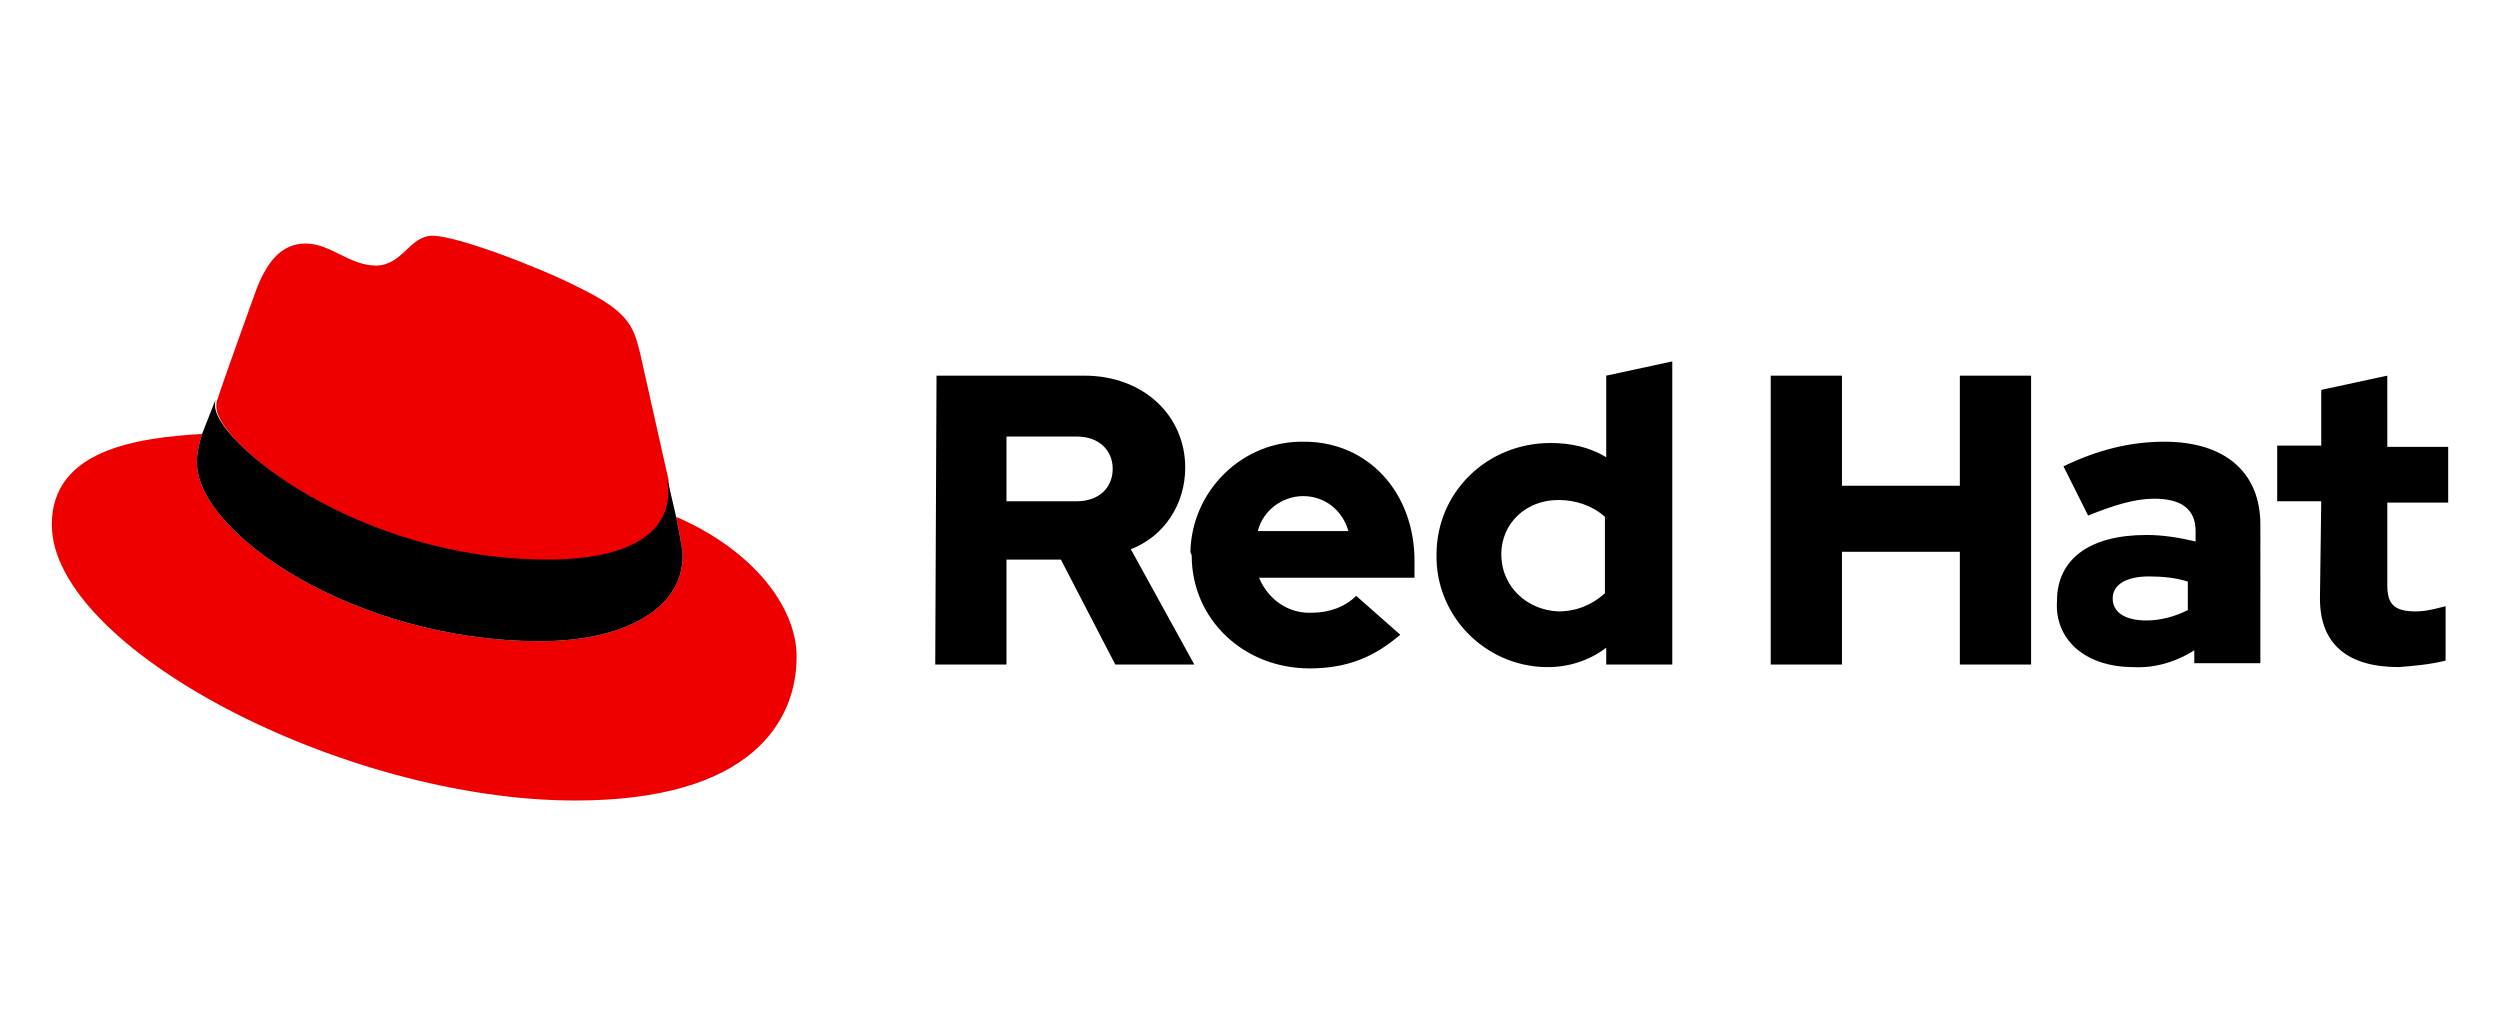
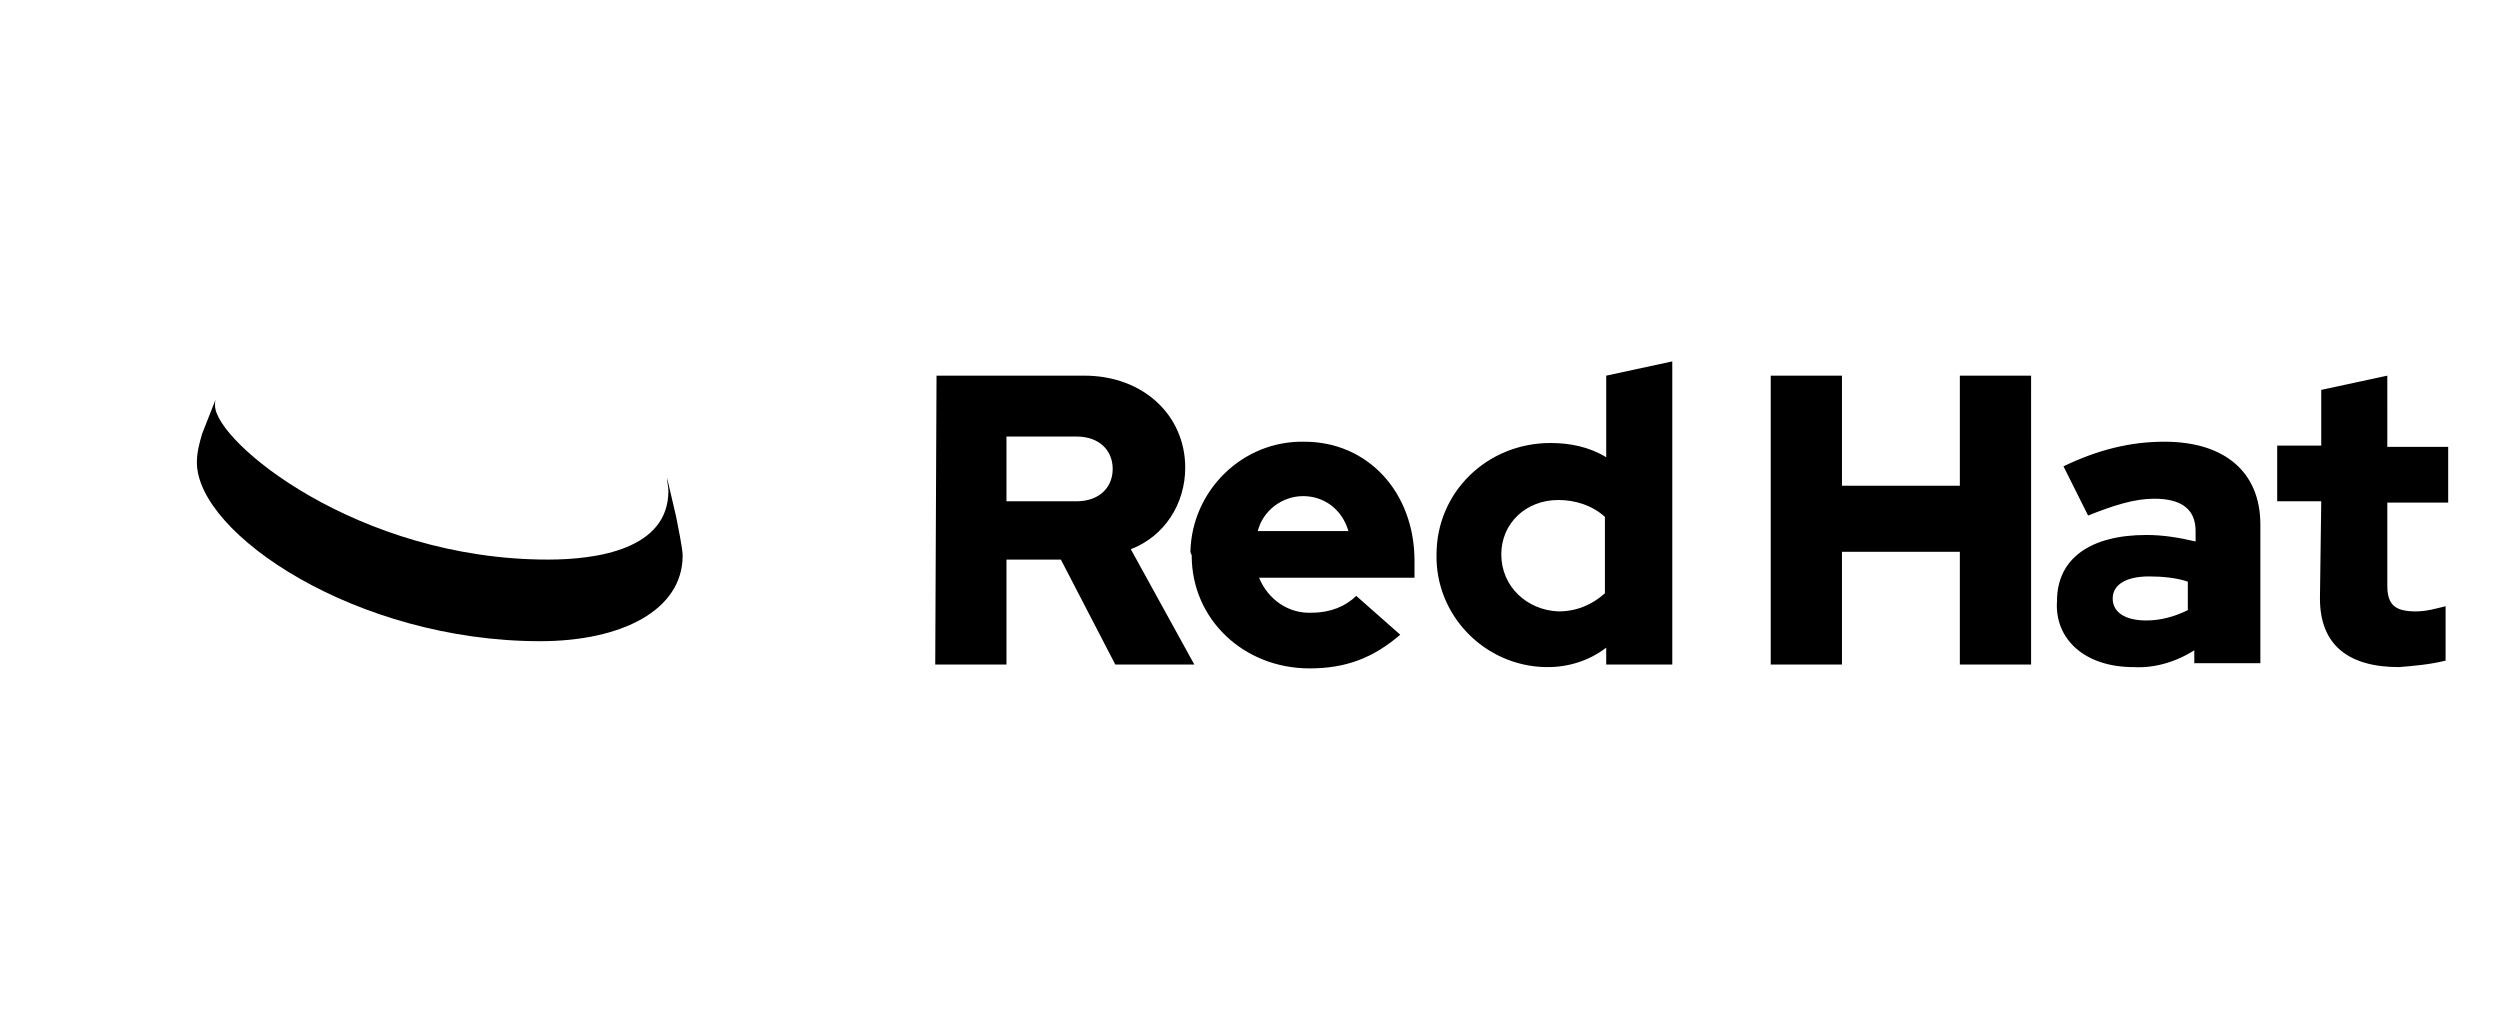
<svg xmlns="http://www.w3.org/2000/svg" version="1.1" id="Layer_1" x="0px" y="0px" width="193px" height="80px" viewBox="0 0 193 80" style="enable-background:new 0 0 193 80;" xml:space="preserve">
  <style type="text/css">
	.st0{fill:#EE0000;}
</style>
  <g>
    <g>
      <path d="M179.1,46.2c0,3.6,2.2,5.3,6.1,5.3c1.2-0.1,2.4-0.2,3.6-0.5v-4.2c-0.8,0.2-1.5,0.4-2.3,0.4c-1.6,0-2.2-0.5-2.2-2v-6.4h4.7    v-4.3h-4.7V29l-5.1,1.1v4.3h-3.4v4.3h3.4L179.1,46.2z M163.1,46.2c0-1.1,1.1-1.7,2.8-1.7c1,0,2.1,0.1,3,0.4v2.2    c-1,0.5-2.1,0.8-3.2,0.8C164.1,47.9,163.1,47.3,163.1,46.2 M164.7,51.5c1.6,0.1,3.3-0.4,4.7-1.3v1h5.1V40.5c0-4.1-2.8-6.4-7.4-6.4    c-2.6,0-5.1,0.6-7.8,1.9l1.9,3.8c2-0.8,3.6-1.3,5.1-1.3c2.1,0,3.2,0.8,3.2,2.5v0.8c-1.3-0.3-2.5-0.5-3.8-0.5    c-4.3,0-6.9,1.8-6.9,5.1C158.6,49.3,160.9,51.5,164.7,51.5 M136.7,51.3h5.5v-8.7h9.1v8.7h5.5V29h-5.5v8.5h-9.1V29h-5.5L136.7,51.3    z M115.9,42.8c0-2.4,1.9-4.2,4.4-4.2c1.3,0,2.6,0.4,3.6,1.3v5.9c-1,0.9-2.2,1.4-3.6,1.4C117.9,47.1,115.9,45.3,115.9,42.8     M124,51.3h5.1V27.9l-5.1,1.1v6.3c-1.3-0.8-2.8-1.1-4.3-1.1c-4.9,0-8.8,3.8-8.8,8.6c-0.1,4.7,3.7,8.6,8.4,8.7l0,0h0.2    c1.6,0,3.2-0.5,4.5-1.5L124,51.3z M100.6,38.3c1.6,0,3,1,3.5,2.7h-7C97.5,39.4,99,38.3,100.6,38.3 M92,42.9c0,4.9,4,8.7,9.1,8.7    c2.8,0,4.9-0.8,7-2.6l-3.4-3c-0.8,0.8-2,1.3-3.4,1.3c-1.8,0.1-3.4-1-4.1-2.7h12v-1.3c0-5.3-3.6-9.2-8.5-9.2    c-4.8-0.1-8.7,3.8-8.8,8.5C91.9,42.7,92,42.8,92,42.9 M83.1,33.7c1.8,0,2.8,1.1,2.8,2.5s-1,2.5-2.8,2.5h-5.4v-5    C77.7,33.7,83.1,33.7,83.1,33.7z M72.2,51.3h5.5v-8.1h4.2l4.2,8.1h6.1l-4.9-8.9c2.6-1,4.2-3.5,4.2-6.3c0-4-3.2-7.1-7.8-7.1H72.3    L72.2,51.3L72.2,51.3z" />
-       <path class="st0" d="M42.4,43.3c3.8,0,9.3-0.8,9.3-5.3c0-0.3-0.1-0.7-0.1-1l-2.2-9.8c-0.5-2.1-1-3.2-4.7-5c-2.9-1.5-9.4-4-11.3-4    c-1.8,0-2.3,2.3-4.4,2.3c-2,0-3.5-1.7-5.4-1.7c-1.8,0-3,1.3-3.9,3.8c0,0-2.6,7.2-2.9,8.2c-0.1,0.2-0.1,0.4-0.1,0.6    C16.7,34.2,27.7,43.3,42.4,43.3 M52.2,39.9c0.5,2.5,0.5,2.8,0.5,3c0,4.2-4.7,6.6-11,6.6c-14.2,0-26.5-8.3-26.5-13.8    c0-0.8,0.2-1.5,0.4-2.2C10.6,33.8,4,34.7,4,40.5C4,50,26.5,61.8,44.4,61.8c13.7,0,17.1-6.2,17.1-11.1    C61.5,46.9,58.2,42.5,52.2,39.9" />
    </g>
    <path d="M52.2,39.9c0.5,2.5,0.5,2.8,0.5,3c0,4.2-4.7,6.6-11,6.6c-14.2,0-26.5-8.3-26.5-13.8c0-0.8,0.2-1.5,0.4-2.2l1.1-2.8   c-0.1,0.2-0.1,0.4-0.1,0.6c0,2.8,11,11.9,25.7,11.9c3.8,0,9.3-0.8,9.3-5.3c0-0.3-0.1-0.7-0.1-1L52.2,39.9z" />
  </g>
</svg>